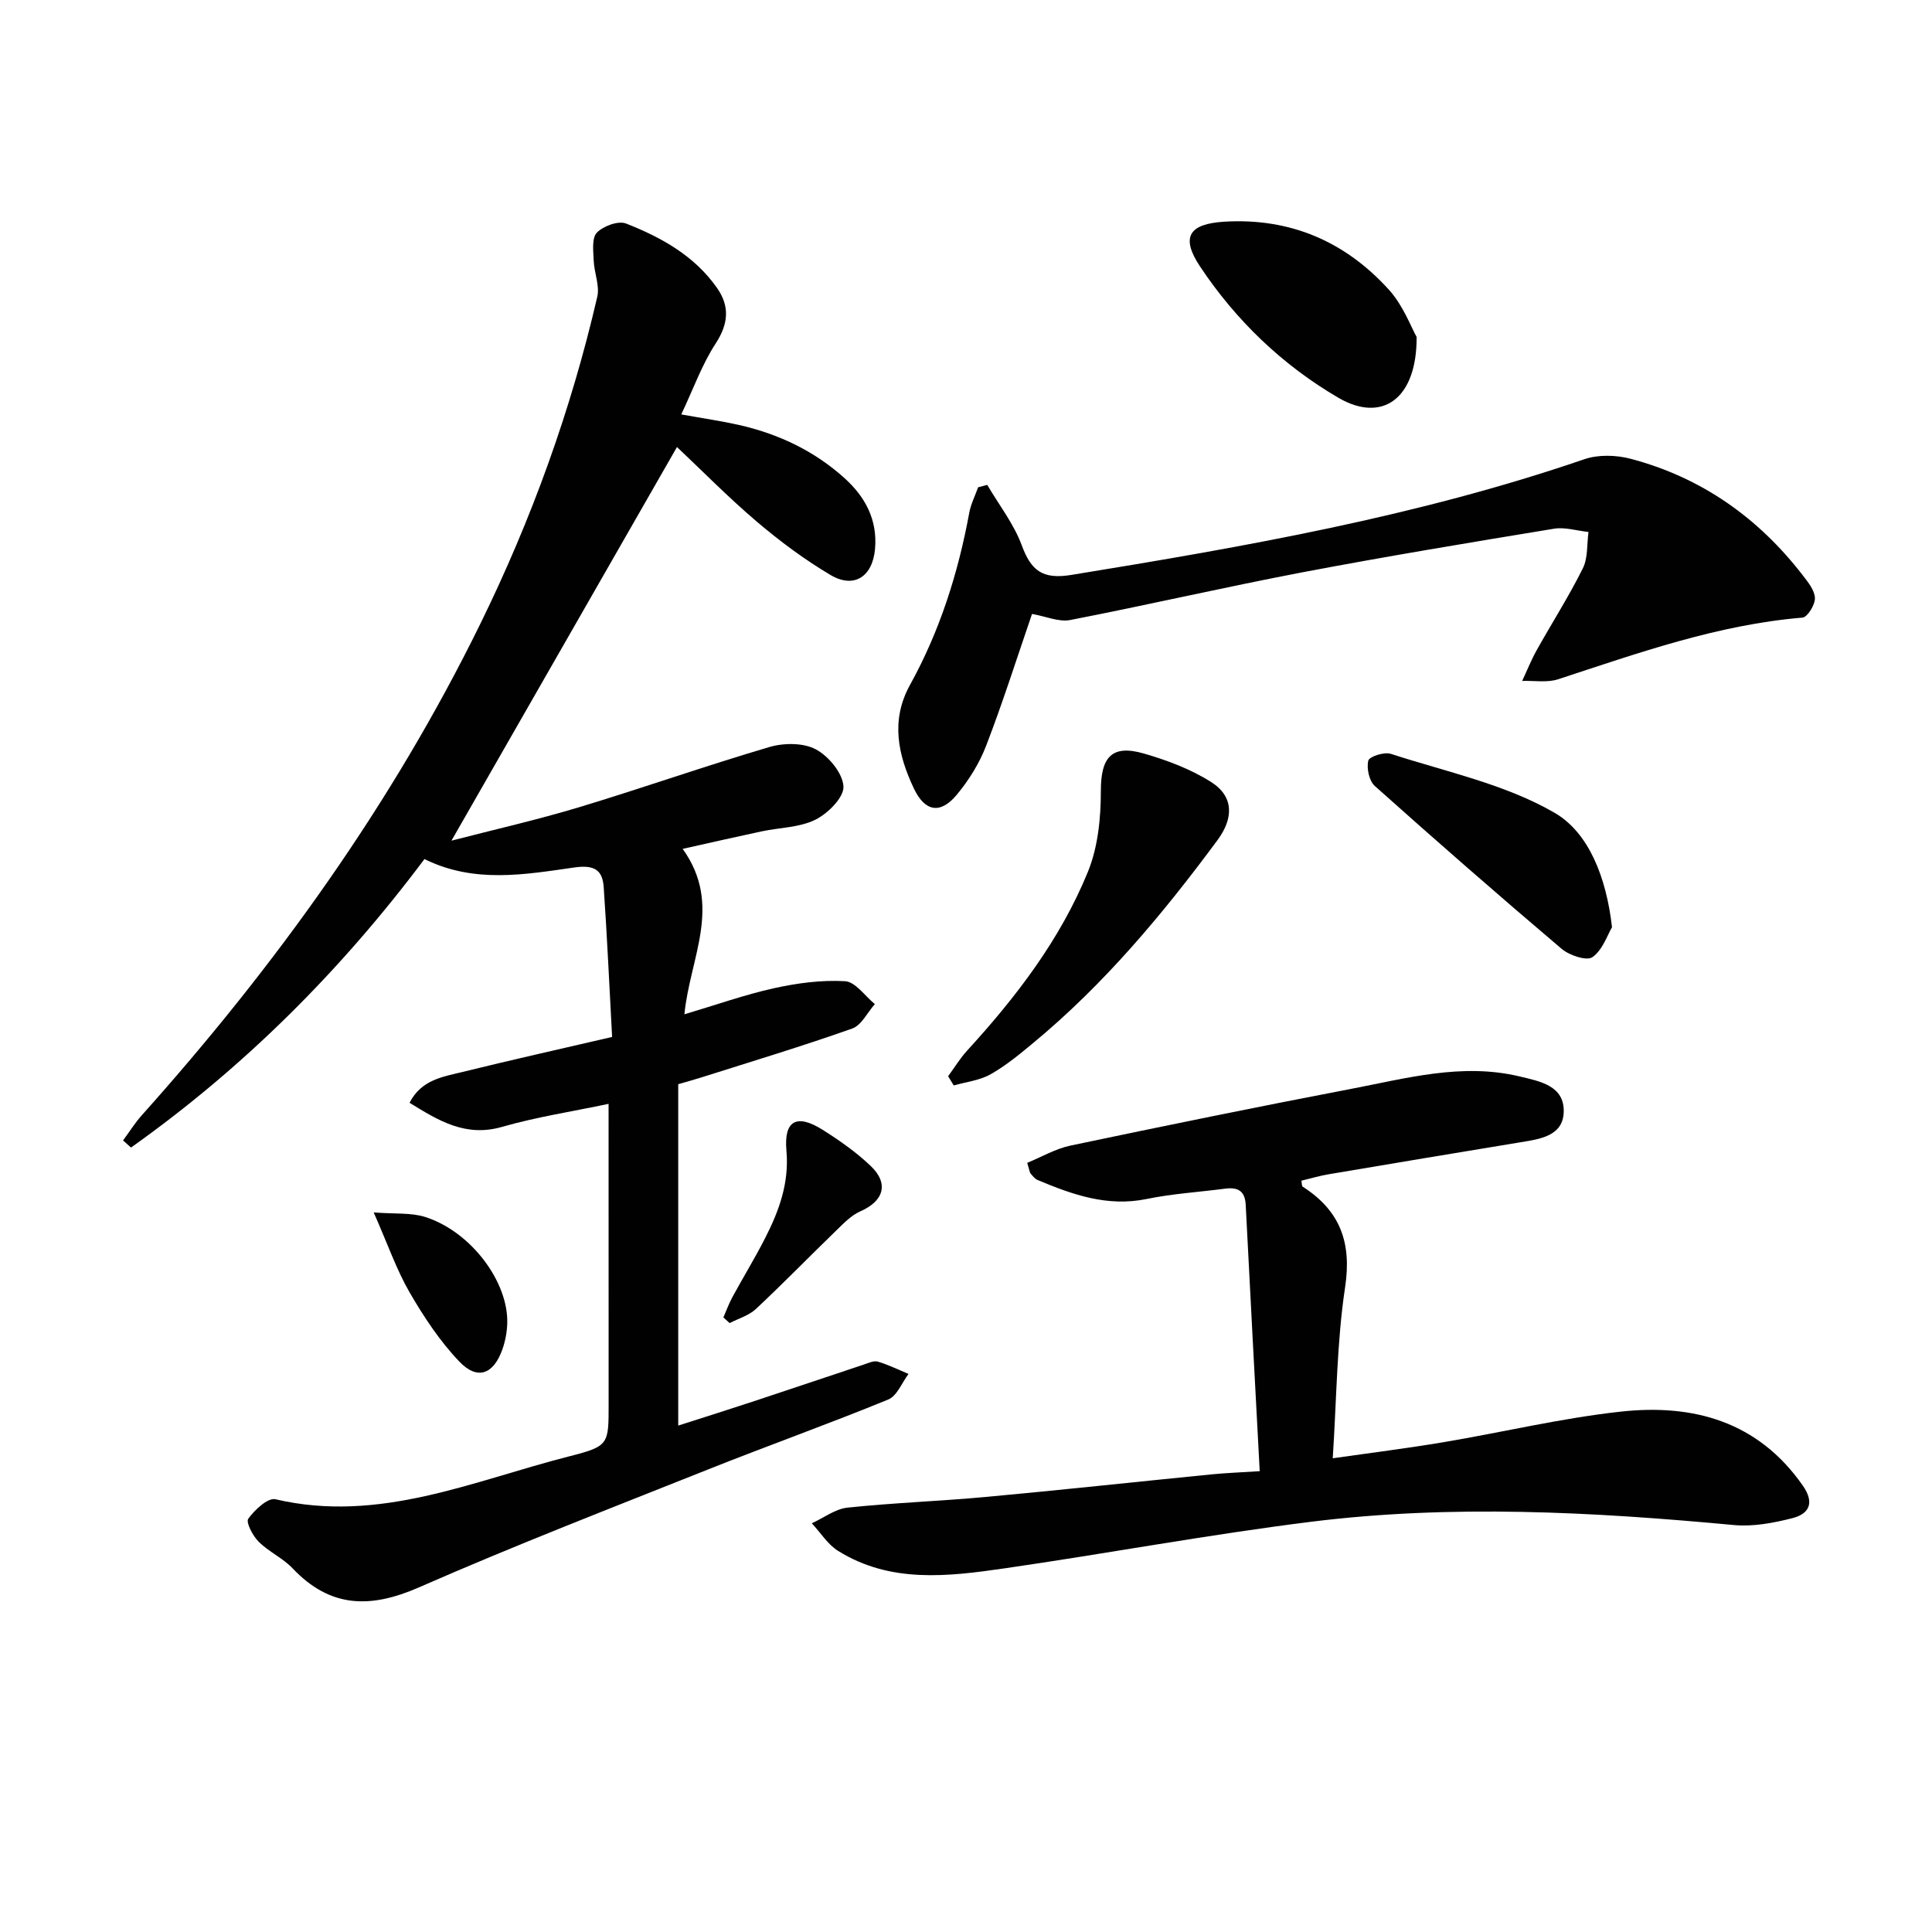
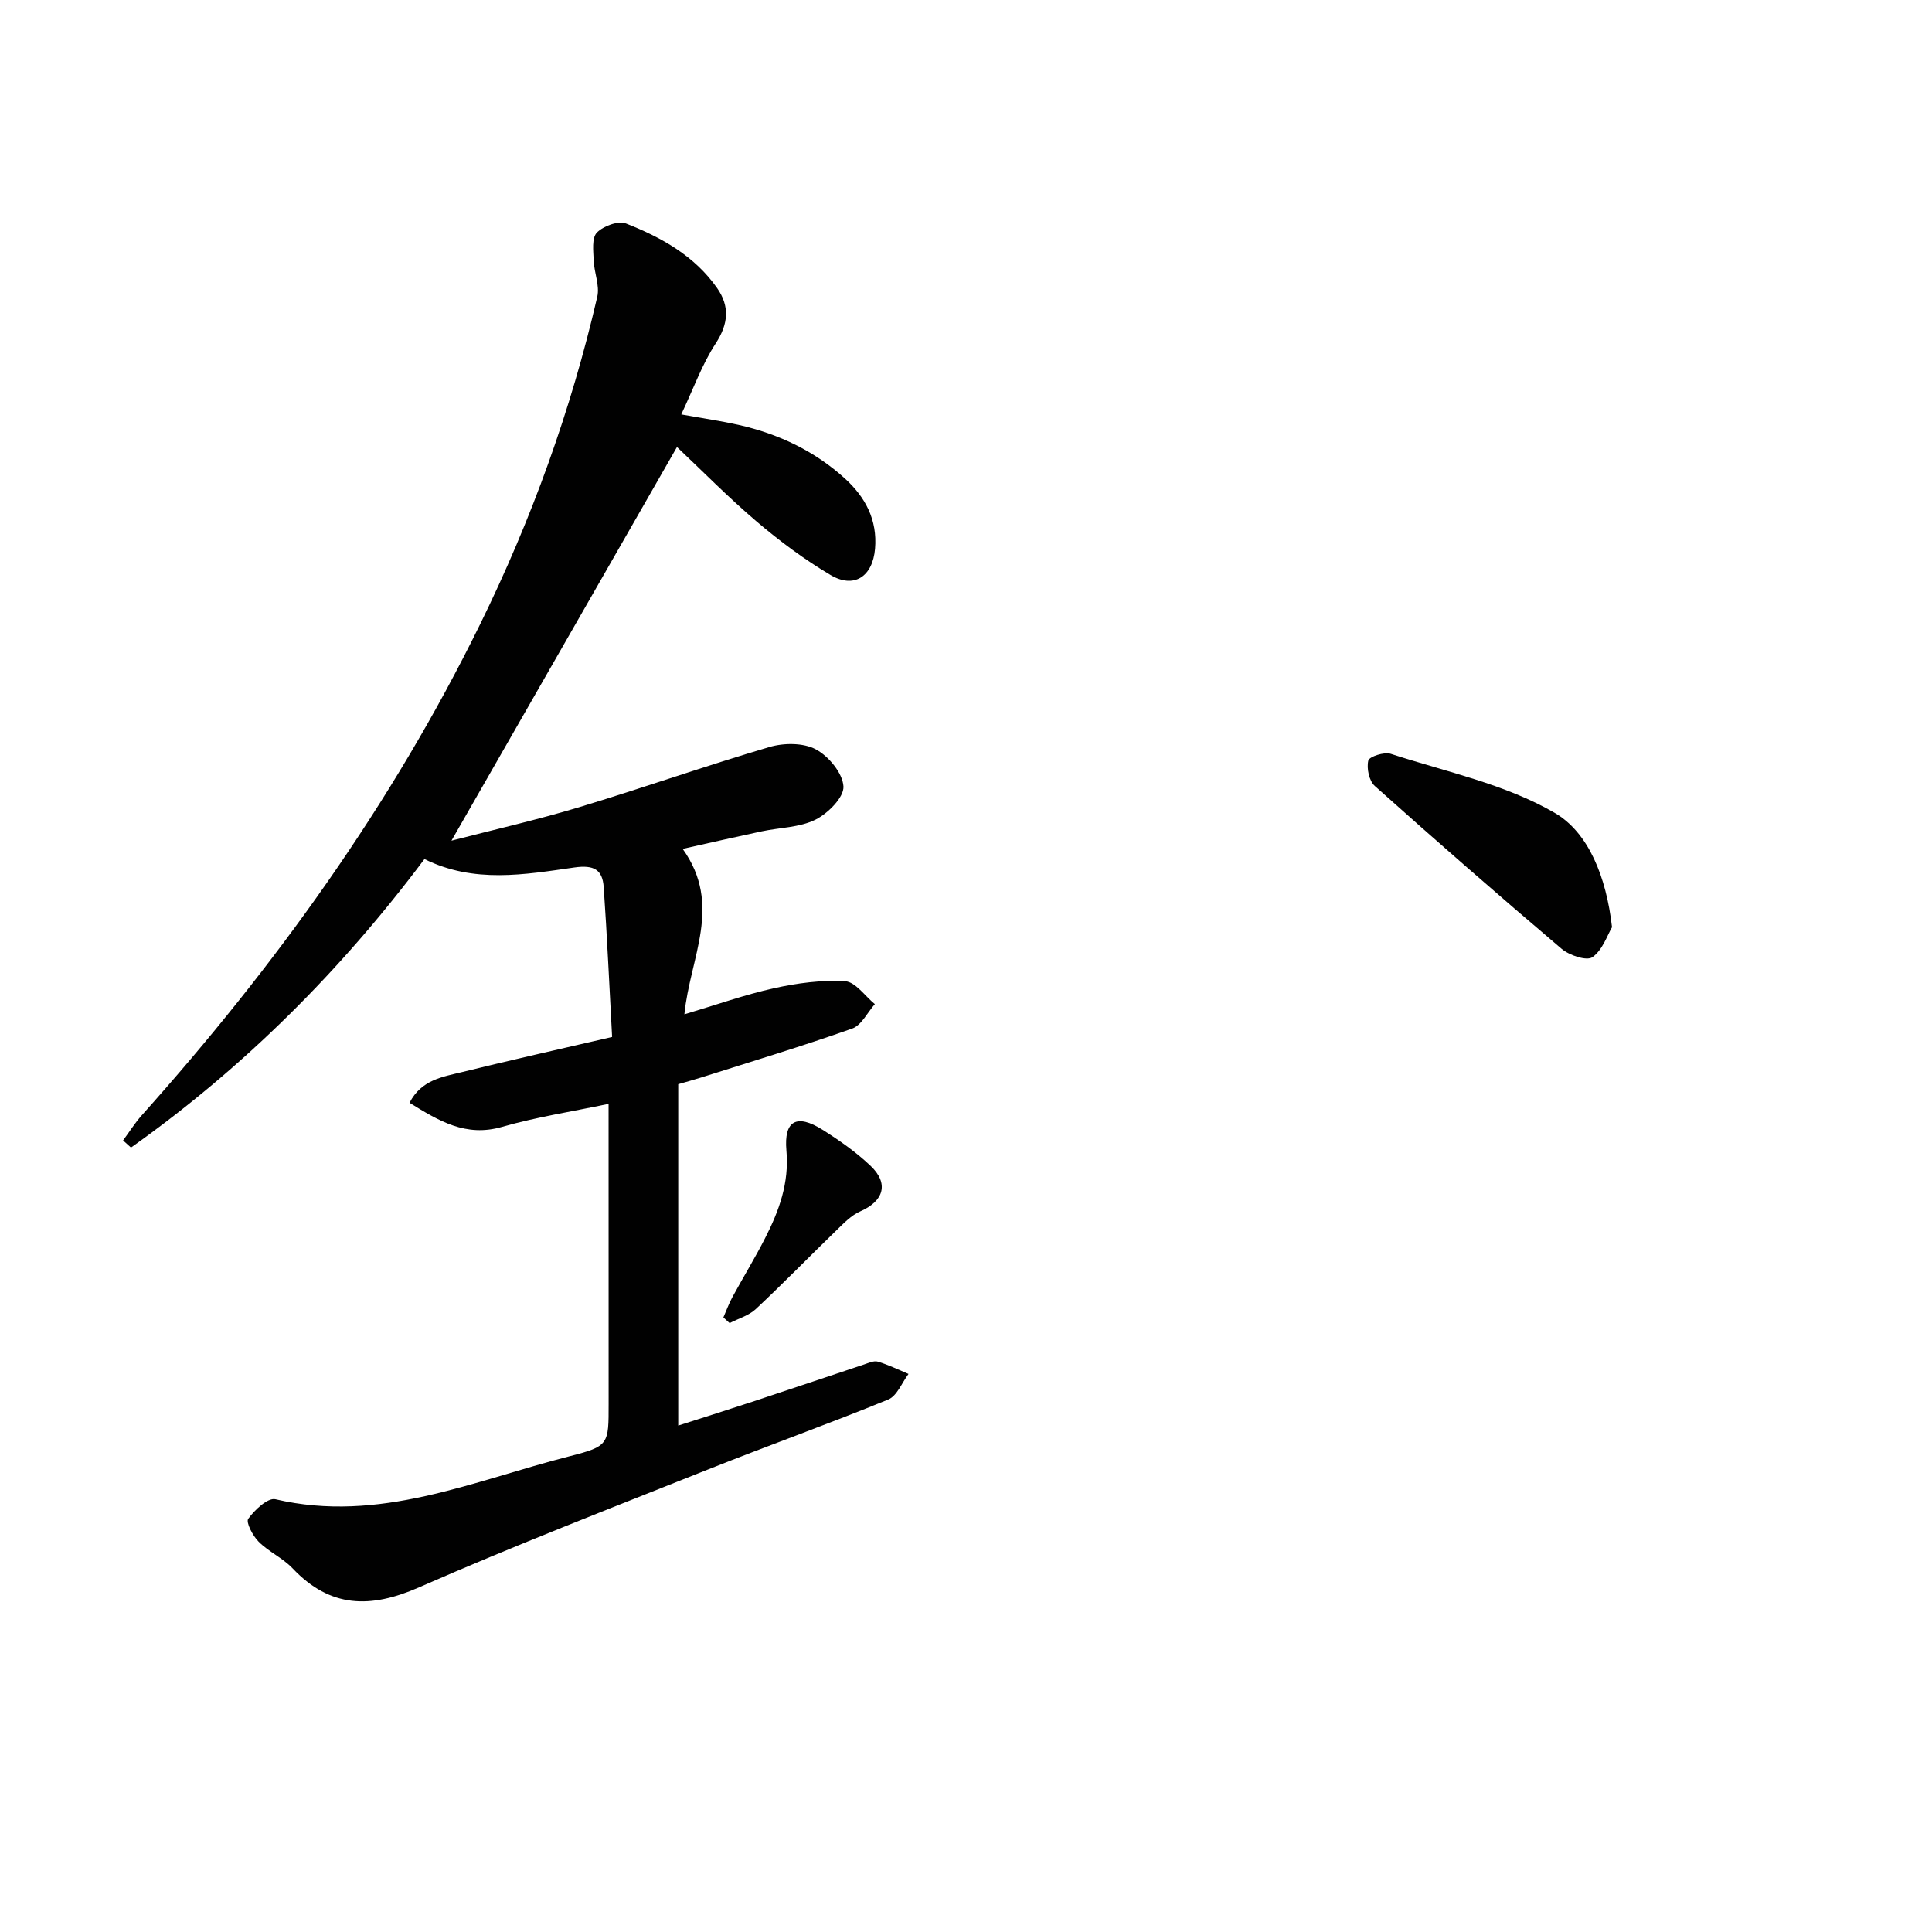
<svg xmlns="http://www.w3.org/2000/svg" enable-background="new 0 0 400 400" viewBox="0 0 400 400">
  <g fill="#010101">
    <path d="m126 228.54c-7.63 1.61-14.96 2.73-22.03 4.76-7.55 2.18-13.11-1.24-19.18-4.98 2.45-4.78 6.89-5.38 10.92-6.37 9.96-2.46 19.97-4.69 31.02-7.26-.58-10.62-1.03-20.83-1.74-31.02-.25-3.59-1.98-4.65-6.07-4.07-10.29 1.47-20.78 3.35-31.04-1.74-17.33 23.13-37.41 43.16-60.76 59.73-.55-.49-1.09-.99-1.64-1.48 1.29-1.74 2.44-3.6 3.88-5.21 27.65-30.91 51.71-64.3 70.03-101.63 10.65-21.7 18.83-44.29 24.27-67.84.53-2.3-.64-4.95-.74-7.45-.08-1.99-.43-4.69.65-5.81 1.33-1.38 4.45-2.52 6.05-1.89 7.31 2.87 14.19 6.69 18.85 13.36 2.64 3.78 2.36 7.4-.3 11.48-2.82 4.32-4.59 9.32-7.12 14.68 4.76.86 8.33 1.37 11.84 2.16 8.25 1.85 15.71 5.38 22.01 11.08 4.26 3.86 6.78 8.58 6.27 14.57-.49 5.76-4.33 8.34-9.23 5.43-5.37-3.18-10.46-6.97-15.23-11.02-5.94-5.05-11.41-10.63-16.55-15.47-15.5 27.05-30.87 53.89-46.69 81.5 8.81-2.28 17.72-4.3 26.45-6.93 13.18-3.98 26.18-8.57 39.39-12.46 2.97-.87 7-.9 9.59.48 2.66 1.41 5.58 4.94 5.73 7.69.12 2.26-3.22 5.59-5.81 6.88-3.29 1.63-7.38 1.62-11.1 2.41-5.13 1.09-10.25 2.26-16.38 3.63 8.36 11.65 1.49 22.52.36 34.25 6.67-1.98 12.53-4.07 18.55-5.4 4.8-1.06 9.85-1.74 14.72-1.45 2.14.13 4.11 3.07 6.16 4.74-1.55 1.74-2.77 4.38-4.69 5.06-10.31 3.65-20.8 6.81-31.23 10.12-1.55.49-3.13.92-4.79 1.4v70.68c5.58-1.79 10.68-3.39 15.76-5.07 7.57-2.5 15.12-5.06 22.68-7.57.94-.31 2.06-.85 2.89-.6 2.18.65 4.24 1.67 6.35 2.55-1.38 1.82-2.38 4.56-4.21 5.3-12.28 5.03-24.79 9.5-37.13 14.41-20.07 8-40.23 15.8-60 24.47-10.07 4.42-18.39 4.29-26.18-3.93-2.03-2.14-4.95-3.43-7.04-5.53-1.21-1.21-2.67-4.01-2.14-4.74 1.32-1.83 4.06-4.4 5.61-4.04 21.51 5.05 40.91-3.81 60.84-8.88 8.26-2.1 8.16-2.47 8.16-10.9-.01-20.47-.01-40.95-.01-62.08z" />
-     <path d="m260.81 304.59c-.99-18.7-1.98-36.93-2.9-55.16-.15-2.93-1.68-3.66-4.26-3.33-5.42.71-10.92 1.04-16.26 2.14-8.14 1.67-15.36-.91-22.58-3.94-.57-.24-1.01-.84-1.44-1.34-.19-.23-.21-.61-.69-2.21 2.9-1.18 5.82-2.91 8.96-3.57 19.3-4.06 38.62-8.01 57.99-11.72 11.53-2.2 23.05-5.45 34.97-2.6 4.22 1.01 9.34 1.91 9.15 7.41-.17 4.92-4.89 5.56-8.92 6.22-13.26 2.18-26.51 4.39-39.75 6.63-1.91.32-3.77.88-5.64 1.33.12.64.07 1.11.25 1.22 7.71 4.95 10.21 11.5 8.8 20.84-1.73 11.43-1.75 23.12-2.56 35.41 7.97-1.14 15.45-2.07 22.88-3.32 12.27-2.06 24.43-4.99 36.77-6.34 14.99-1.64 28.4 2.02 37.68 15.33 2.47 3.54 1.33 5.83-2.14 6.72-3.94 1.01-8.18 1.81-12.18 1.43-29.19-2.72-58.42-4.31-87.6-.66-21.21 2.65-42.26 6.58-63.42 9.64-11.7 1.69-23.58 3.12-34.39-3.62-2.17-1.35-3.65-3.79-5.45-5.72 2.46-1.12 4.84-2.97 7.38-3.24 9.58-1.01 19.23-1.34 28.82-2.23 15.54-1.43 31.05-3.12 46.58-4.66 2.81-.28 5.62-.38 9.95-.66z" />
-     <path d="m213.67 127.11c-3.16 9.2-6.06 18.36-9.51 27.31-1.4 3.64-3.59 7.15-6.1 10.16-3.37 4.03-6.55 3.49-8.84-1.31-3.31-6.97-4.87-14.13-.81-21.47 6.16-11.15 9.96-23.12 12.26-35.61.33-1.82 1.21-3.54 1.84-5.3.63-.17 1.26-.33 1.89-.5 2.43 4.15 5.5 8.06 7.14 12.5 1.95 5.28 4.31 7.11 10.28 6.14 35.89-5.85 71.65-12.1 106.19-23.95 2.89-.99 6.57-.89 9.57-.1 14.65 3.86 26.44 12.18 35.67 24.14 1.1 1.42 2.47 3.11 2.51 4.71.04 1.38-1.54 3.95-2.57 4.04-17.58 1.47-34.01 7.33-50.58 12.76-2.28.75-4.97.26-7.46.35 1-2.13 1.87-4.34 3.02-6.39 3.16-5.66 6.66-11.13 9.54-16.92 1.08-2.17.82-5 1.17-7.53-2.39-.25-4.88-1.05-7.17-.67-17.34 2.85-34.69 5.72-51.95 9-16.12 3.07-32.12 6.78-48.24 9.91-2.36.43-5.04-.79-7.85-1.27z" />
-     <path d="m196.3 222.82c1.31-1.78 2.46-3.69 3.94-5.31 10.16-11.1 19.28-23.01 24.99-36.99 2.1-5.13 2.69-11.16 2.69-16.78 0-6.92 2.2-9.66 8.87-7.74 4.86 1.4 9.79 3.25 14.02 5.95 4.69 3 4.58 7.5 1.26 11.99-11.31 15.29-23.44 29.82-38.16 42-2.81 2.33-5.66 4.7-8.82 6.48-2.26 1.27-5.07 1.58-7.63 2.31-.38-.63-.77-1.27-1.16-1.91z" />
-     <path d="m293.3 69.77c.05 12.98-7.25 17.81-16.19 12.59-11.59-6.77-21.2-15.98-28.65-27.18-4.07-6.12-2.29-8.83 5-9.28 13.71-.83 25.1 4.13 34.14 14.13 2.95 3.28 4.57 7.75 5.7 9.74z" />
    <path d="m333.75 191.97c-.95 1.59-1.93 4.7-4.05 6.2-1.18.84-4.79-.37-6.39-1.73-13.04-11.06-25.92-22.31-38.67-33.71-1.18-1.05-1.73-3.65-1.35-5.25.2-.84 3.3-1.85 4.65-1.41 11.47 3.73 23.71 6.28 33.95 12.23 7.01 4.08 10.68 13.27 11.86 23.67z" />
    <path d="m149.77 272.76c.62-1.41 1.14-2.88 1.88-4.23 2.22-4.09 4.66-8.06 6.77-12.21 2.89-5.66 5-11.42 4.4-18.11-.55-6.24 2.14-7.66 7.46-4.32 3.5 2.2 6.95 4.63 9.94 7.46 3.89 3.68 2.77 7.32-2.11 9.45-1.85.81-3.4 2.44-4.9 3.89-5.6 5.42-11.04 11.02-16.73 16.34-1.45 1.35-3.6 1.96-5.42 2.9-.42-.37-.86-.77-1.29-1.17z" />
-     <path d="m77.37 251.02c4.4.35 7.75.01 10.69.95 9.45 3.03 17.24 13.42 16.96 22.07-.06 1.79-.41 3.63-1 5.32-1.83 5.18-5.16 6.46-8.89 2.57-4.04-4.22-7.38-9.27-10.33-14.36-2.7-4.67-4.49-9.89-7.43-16.55z" />
  </g>
</svg>